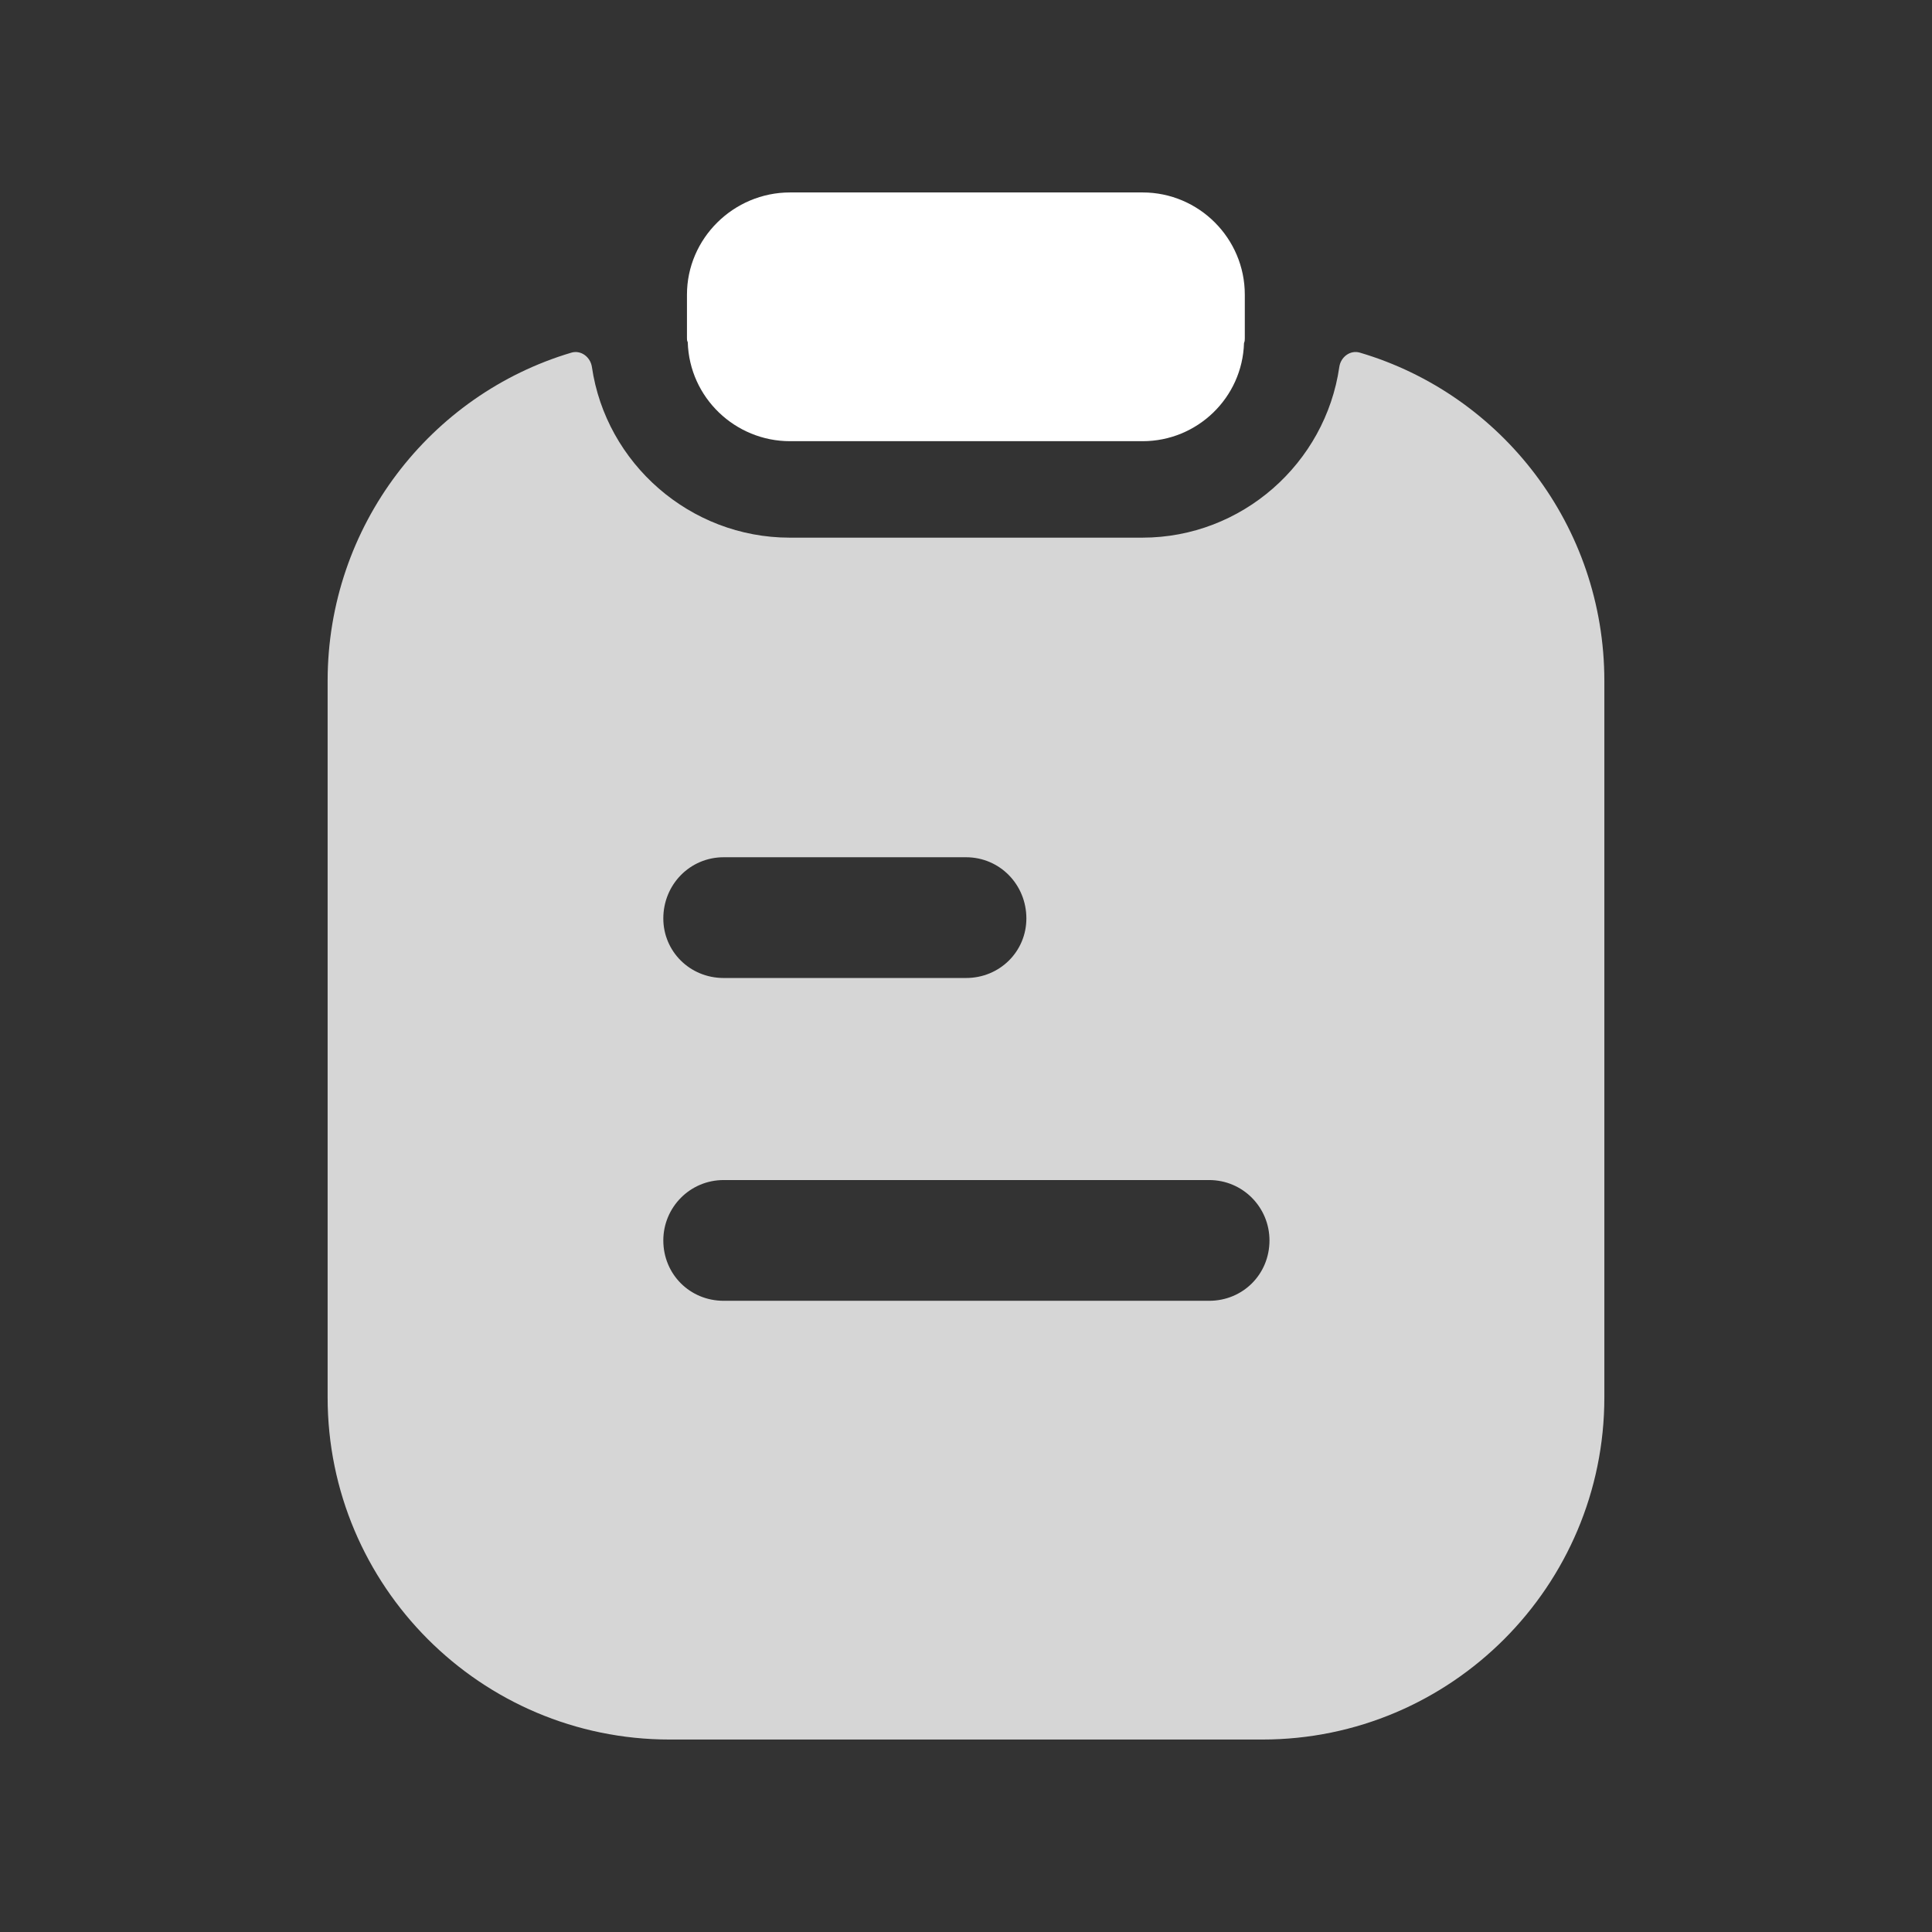
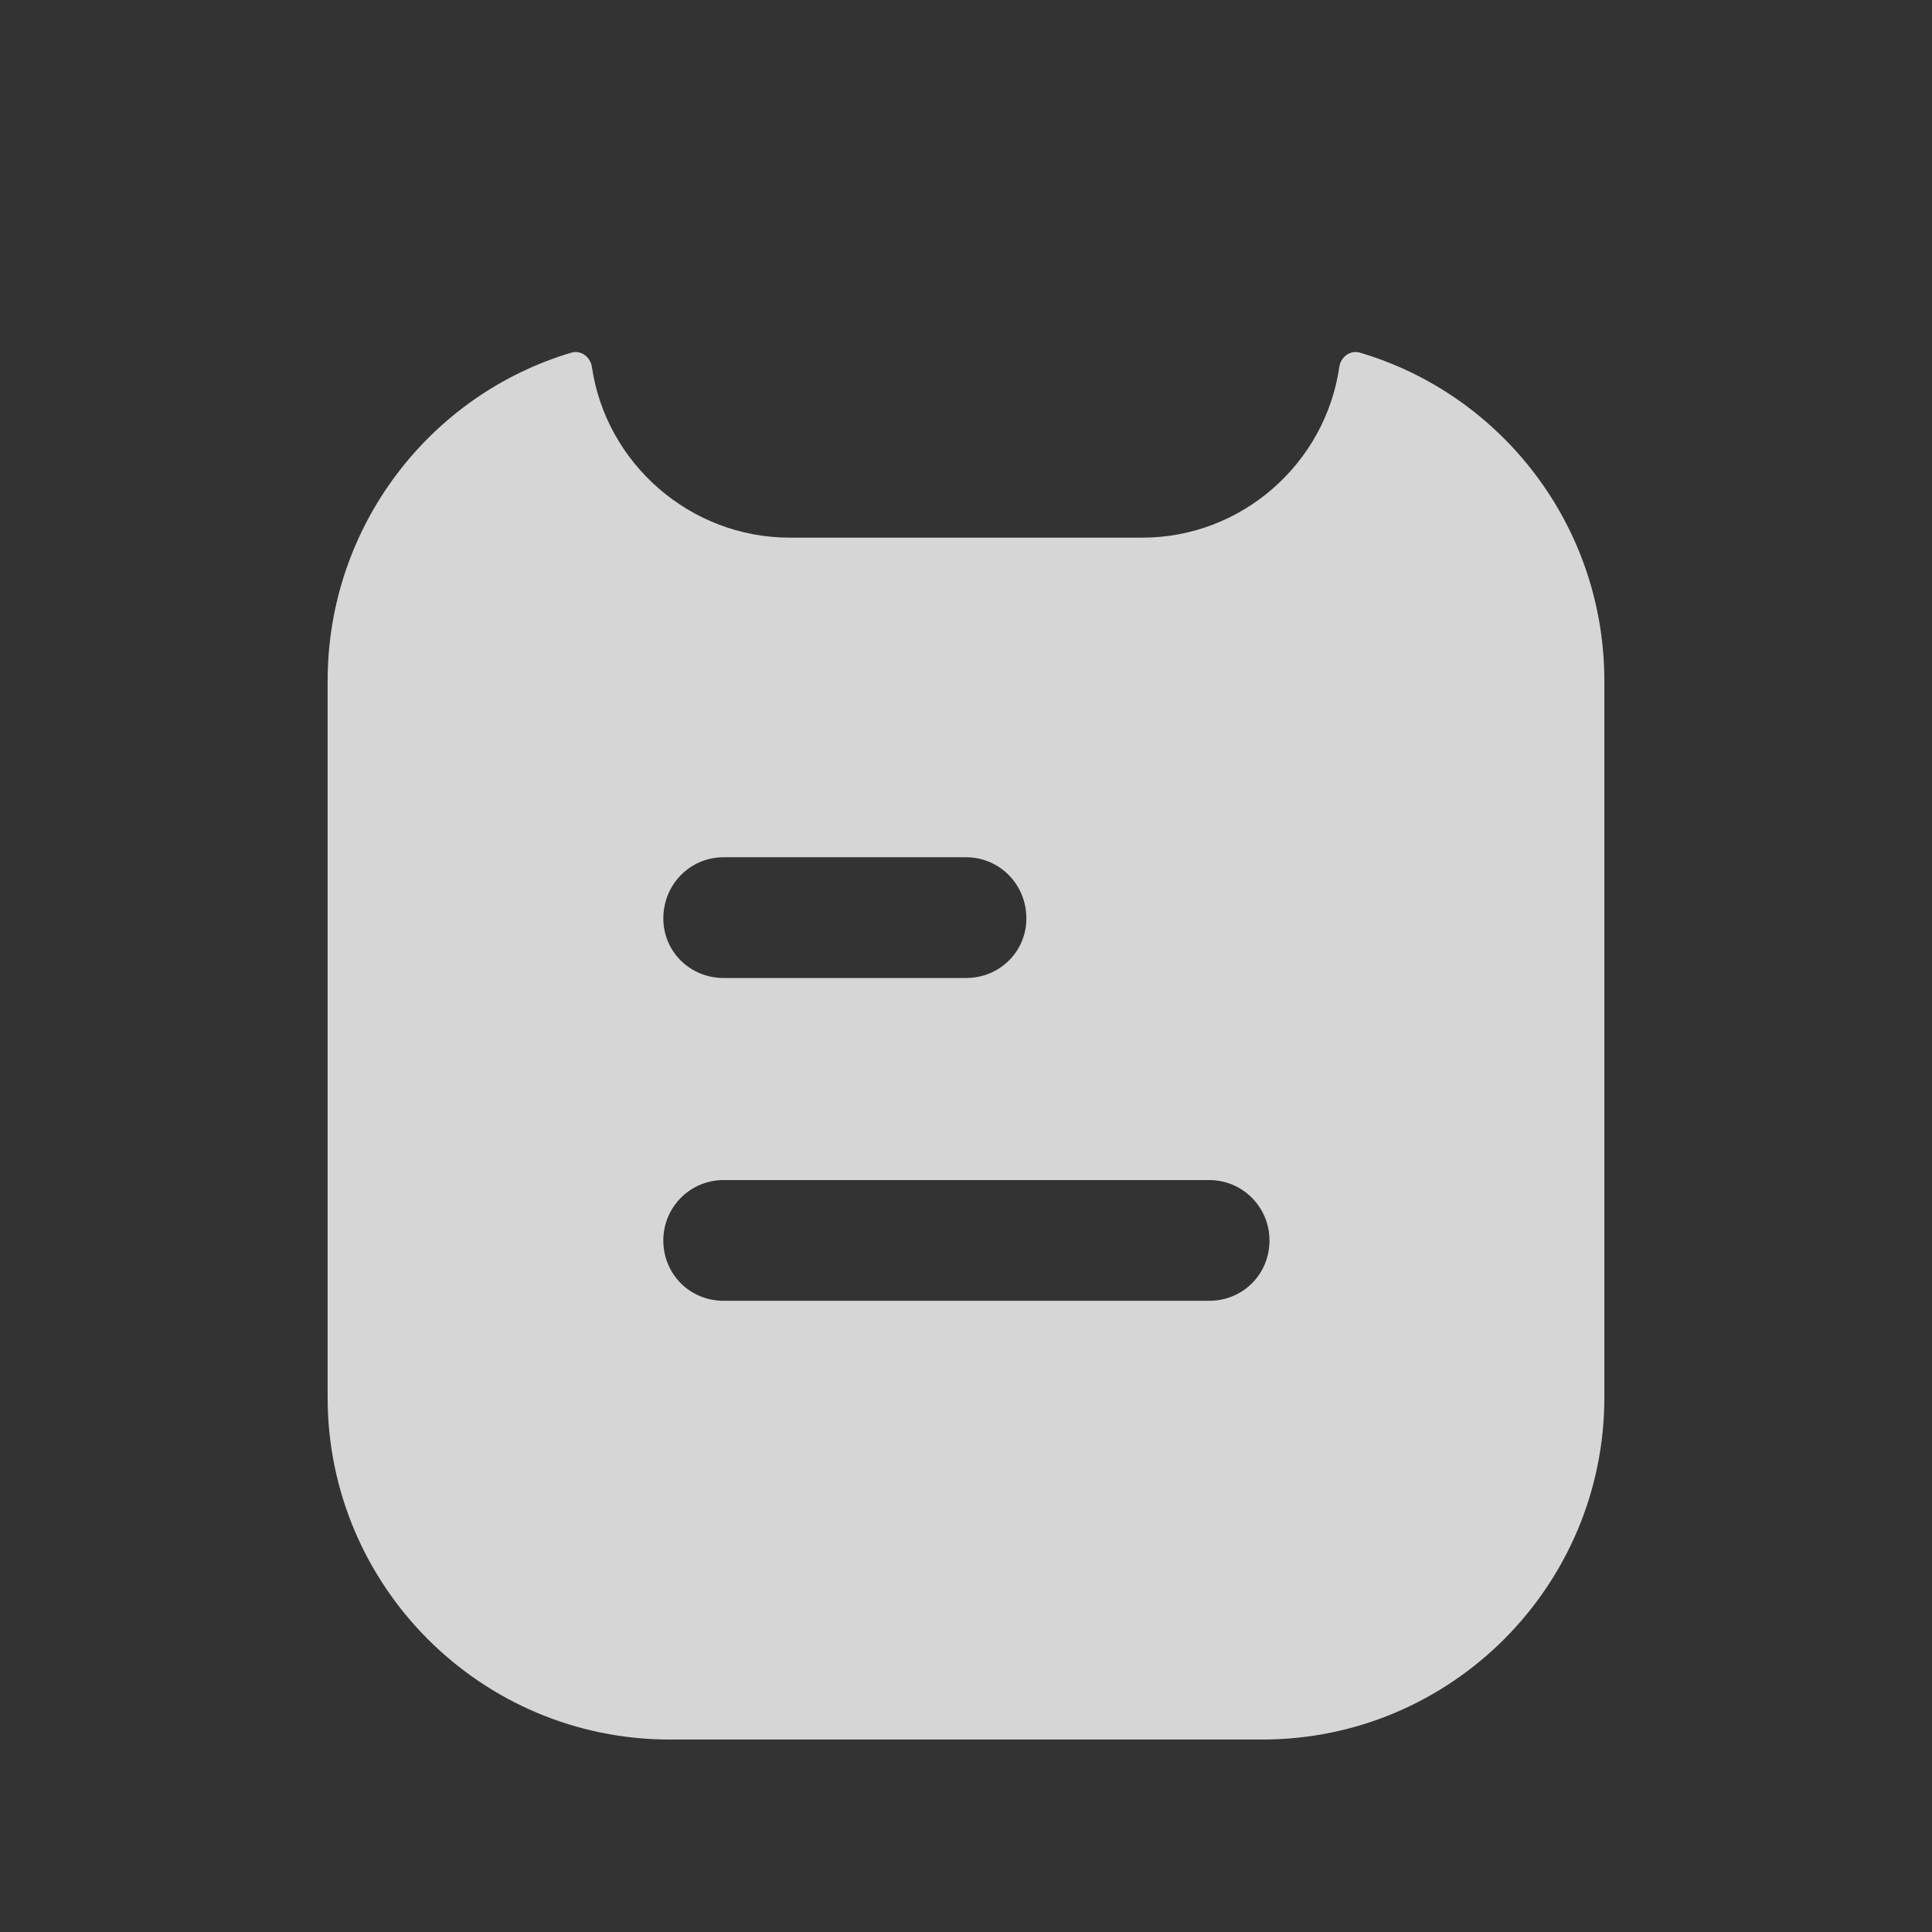
<svg xmlns="http://www.w3.org/2000/svg" width="100" height="100" viewBox="0 0 100 100" fill="none">
  <rect x="0" y="0" width="100" height="100" fill="#333333" stroke="none" />
  <path opacity="0.8" fill-rule="evenodd" clip-rule="evenodd" d="M62.583 67.329H37.458C35.708 67.329 34.333 65.954 34.333 64.204C34.333 62.496 35.708 61.079 37.458 61.079H62.583C64.333 61.079 65.708 62.496 65.708 64.204C65.708 65.954 64.333 67.329 62.583 67.329ZM37.458 44.371H50C51.75 44.371 53.125 45.788 53.125 47.538C53.125 49.246 51.75 50.621 50 50.621H37.458C35.708 50.621 34.333 49.246 34.333 47.538C34.333 45.788 35.708 44.371 37.458 44.371ZM70.386 18.252C69.886 18.105 69.396 18.478 69.322 18.994C68.602 23.978 64.285 27.829 59.125 27.829H40.875C35.715 27.829 31.362 23.978 30.637 18.995C30.561 18.479 30.071 18.105 29.571 18.254C22.273 20.423 16.958 27.223 16.958 35.246V72.329C16.958 82.079 24.875 90.038 34.666 90.038H65.333C75.125 90.038 83.041 82.079 83.041 72.329V35.246C83.041 27.22 77.723 20.419 70.386 18.252Z" fill="white" />
-   <path fill-rule="evenodd" clip-rule="evenodd" d="M40.89 22.836H59.14C61.973 22.836 64.306 20.586 64.39 17.753C64.431 17.669 64.431 17.586 64.431 17.503V15.253C64.431 12.336 62.056 9.961 59.14 9.961H40.89C37.973 9.961 35.557 12.336 35.557 15.253V17.503C35.557 17.586 35.557 17.628 35.598 17.711C35.682 20.586 38.057 22.836 40.89 22.836Z" fill="white" />
</svg>